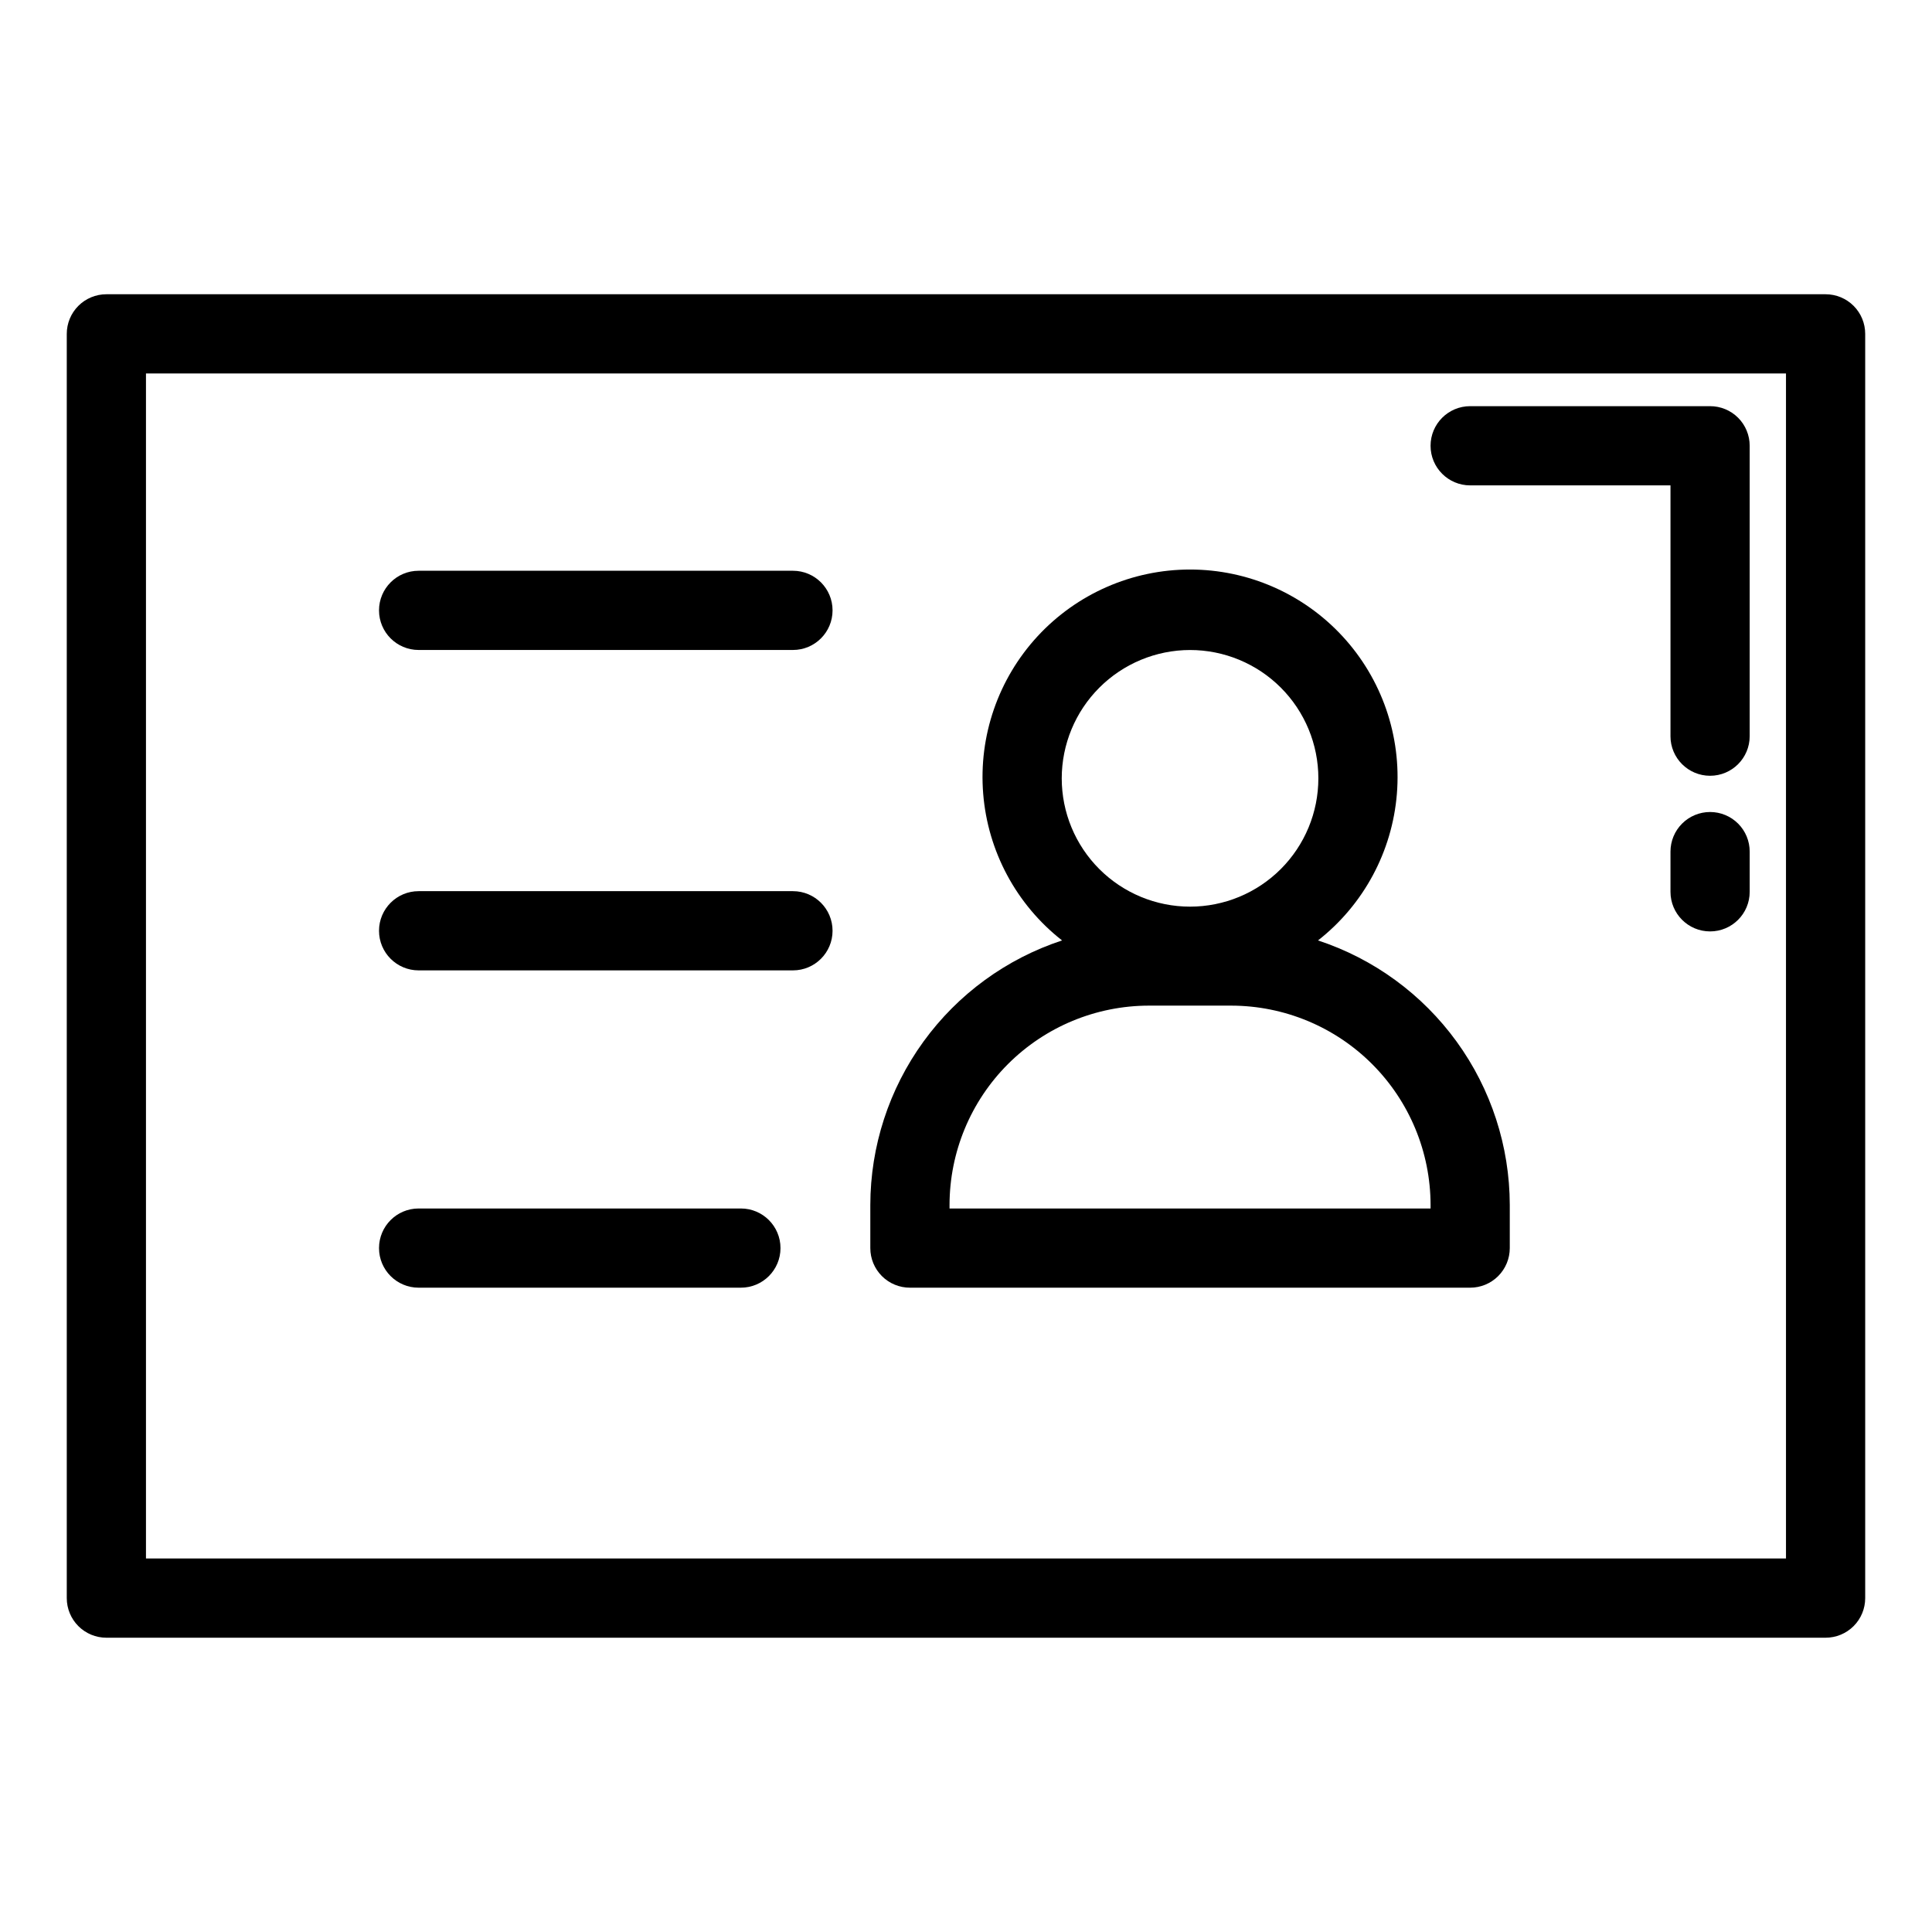
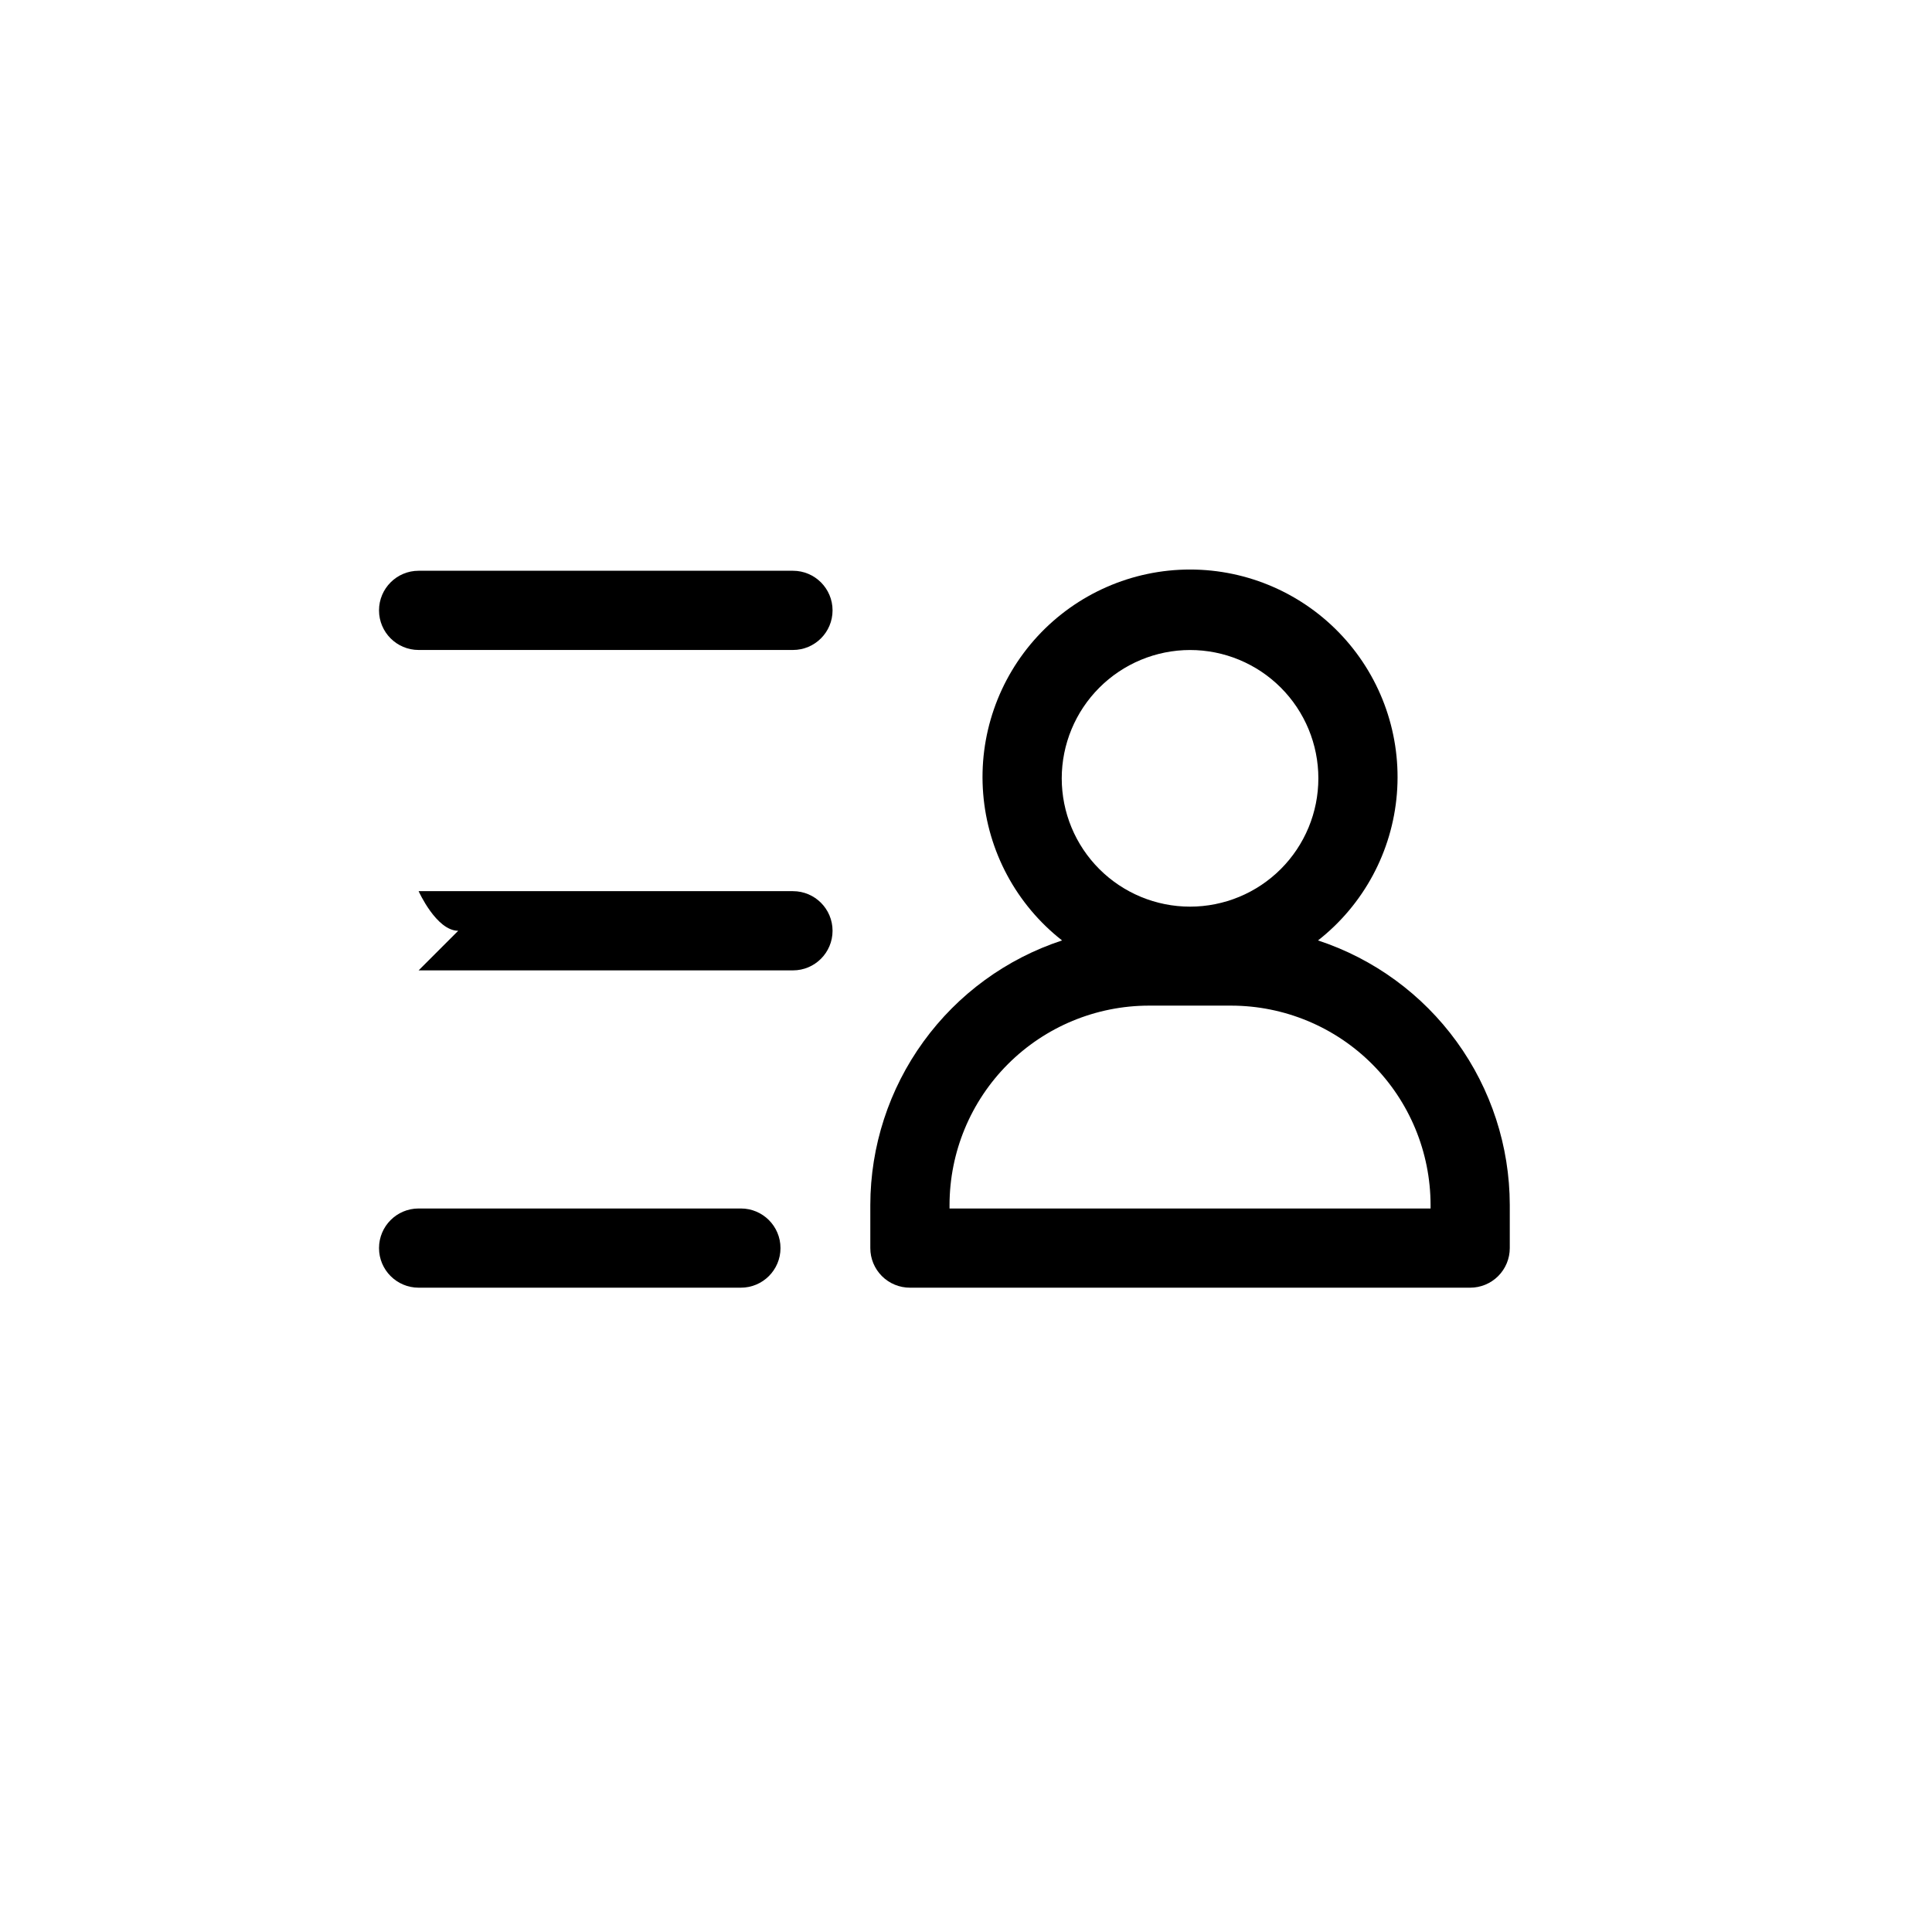
<svg xmlns="http://www.w3.org/2000/svg" fill="#000000" width="800px" height="800px" version="1.1" viewBox="144 144 512 512">
  <g>
-     <path d="m533.61 272.63h53.086v66.461h-0.004c0 5.797 4.699 10.496 10.496 10.496s10.496-4.699 10.496-10.496v-76.957c0.004-2.785-1.102-5.457-3.07-7.426s-4.641-3.074-7.426-3.07h-63.578c-5.797 0-10.496 4.699-10.496 10.496s4.699 10.496 10.496 10.496z" />
-     <path d="m627.8 221.98h-455.61c-2.785 0-5.453 1.105-7.422 3.074s-3.074 4.641-3.074 7.422v335.04c0 2.785 1.105 5.453 3.074 7.422s4.637 3.074 7.422 3.074h455.61c2.785 0 5.457-1.105 7.426-3.074s3.074-4.637 3.07-7.422v-335.04c0.004-2.781-1.102-5.453-3.07-7.422s-4.641-3.074-7.426-3.074zm-10.496 335.03-434.62 0.004v-314.04h434.62z" />
    <path d="m385.14 485.25h148.47c2.781 0.004 5.453-1.102 7.422-3.07s3.074-4.641 3.074-7.422v-11.43c-0.027-15.547-4.949-30.688-14.074-43.27-9.121-12.586-21.98-21.977-36.746-26.832 12.09-9.469 19.668-23.562 20.902-38.867 1.238-15.309-3.981-30.434-14.395-41.719-10.41-11.285-25.066-17.707-40.422-17.707-15.355 0-30.012 6.422-40.426 17.707-10.41 11.289-15.629 26.414-14.391 41.719 1.234 15.305 8.812 29.398 20.902 38.867-14.766 4.856-27.625 14.246-36.746 26.832-9.125 12.582-14.047 27.727-14.07 43.27v11.43c-0.004 2.781 1.102 5.453 3.07 7.422s4.641 3.074 7.426 3.07zm74.23-168.99c9.02 0 17.668 3.582 24.047 9.957 6.379 6.379 9.961 15.027 9.961 24.043 0.004 9.02-3.578 17.668-9.953 24.047-6.379 6.379-15.027 9.961-24.043 9.965-9.02 0-17.672-3.582-24.047-9.957-6.379-6.375-9.965-15.023-9.965-24.043 0.008-9.016 3.594-17.66 9.969-24.035 6.371-6.375 15.016-9.965 24.031-9.977zm-63.734 147.07c0.016-14.008 5.586-27.434 15.488-37.34 9.906-9.902 23.332-15.473 37.34-15.488h21.824-0.004c14.008 0.016 27.438 5.586 37.34 15.488 9.902 9.906 15.477 23.332 15.492 37.34v0.934h-127.48z" />
    <path d="m254.94 316.25h99.199c5.797 0 10.496-4.699 10.496-10.496 0-5.797-4.699-10.496-10.496-10.496h-99.199c-5.797 0-10.496 4.699-10.496 10.496 0 5.797 4.699 10.496 10.496 10.496z" />
-     <path d="m254.94 401.16h99.199c5.797 0 10.496-4.699 10.496-10.496s-4.699-10.496-10.496-10.496h-99.199c-5.797 0-10.496 4.699-10.496 10.496s4.699 10.496 10.496 10.496z" />
+     <path d="m254.94 401.16h99.199c5.797 0 10.496-4.699 10.496-10.496s-4.699-10.496-10.496-10.496h-99.199s4.699 10.496 10.496 10.496z" />
    <path d="m254.94 485.25h85.402c5.797 0 10.496-4.699 10.496-10.492 0-5.797-4.699-10.496-10.496-10.496h-85.402c-5.797 0-10.496 4.699-10.496 10.496 0 5.793 4.699 10.492 10.496 10.492z" />
-     <path d="m597.19 359.19c-2.781 0-5.453 1.105-7.422 3.074s-3.074 4.641-3.074 7.422v10.652c0 5.797 4.699 10.496 10.496 10.496s10.496-4.699 10.496-10.496v-10.652c0.004-2.781-1.102-5.453-3.07-7.422s-4.641-3.074-7.426-3.074z" />
  </g>
</svg>